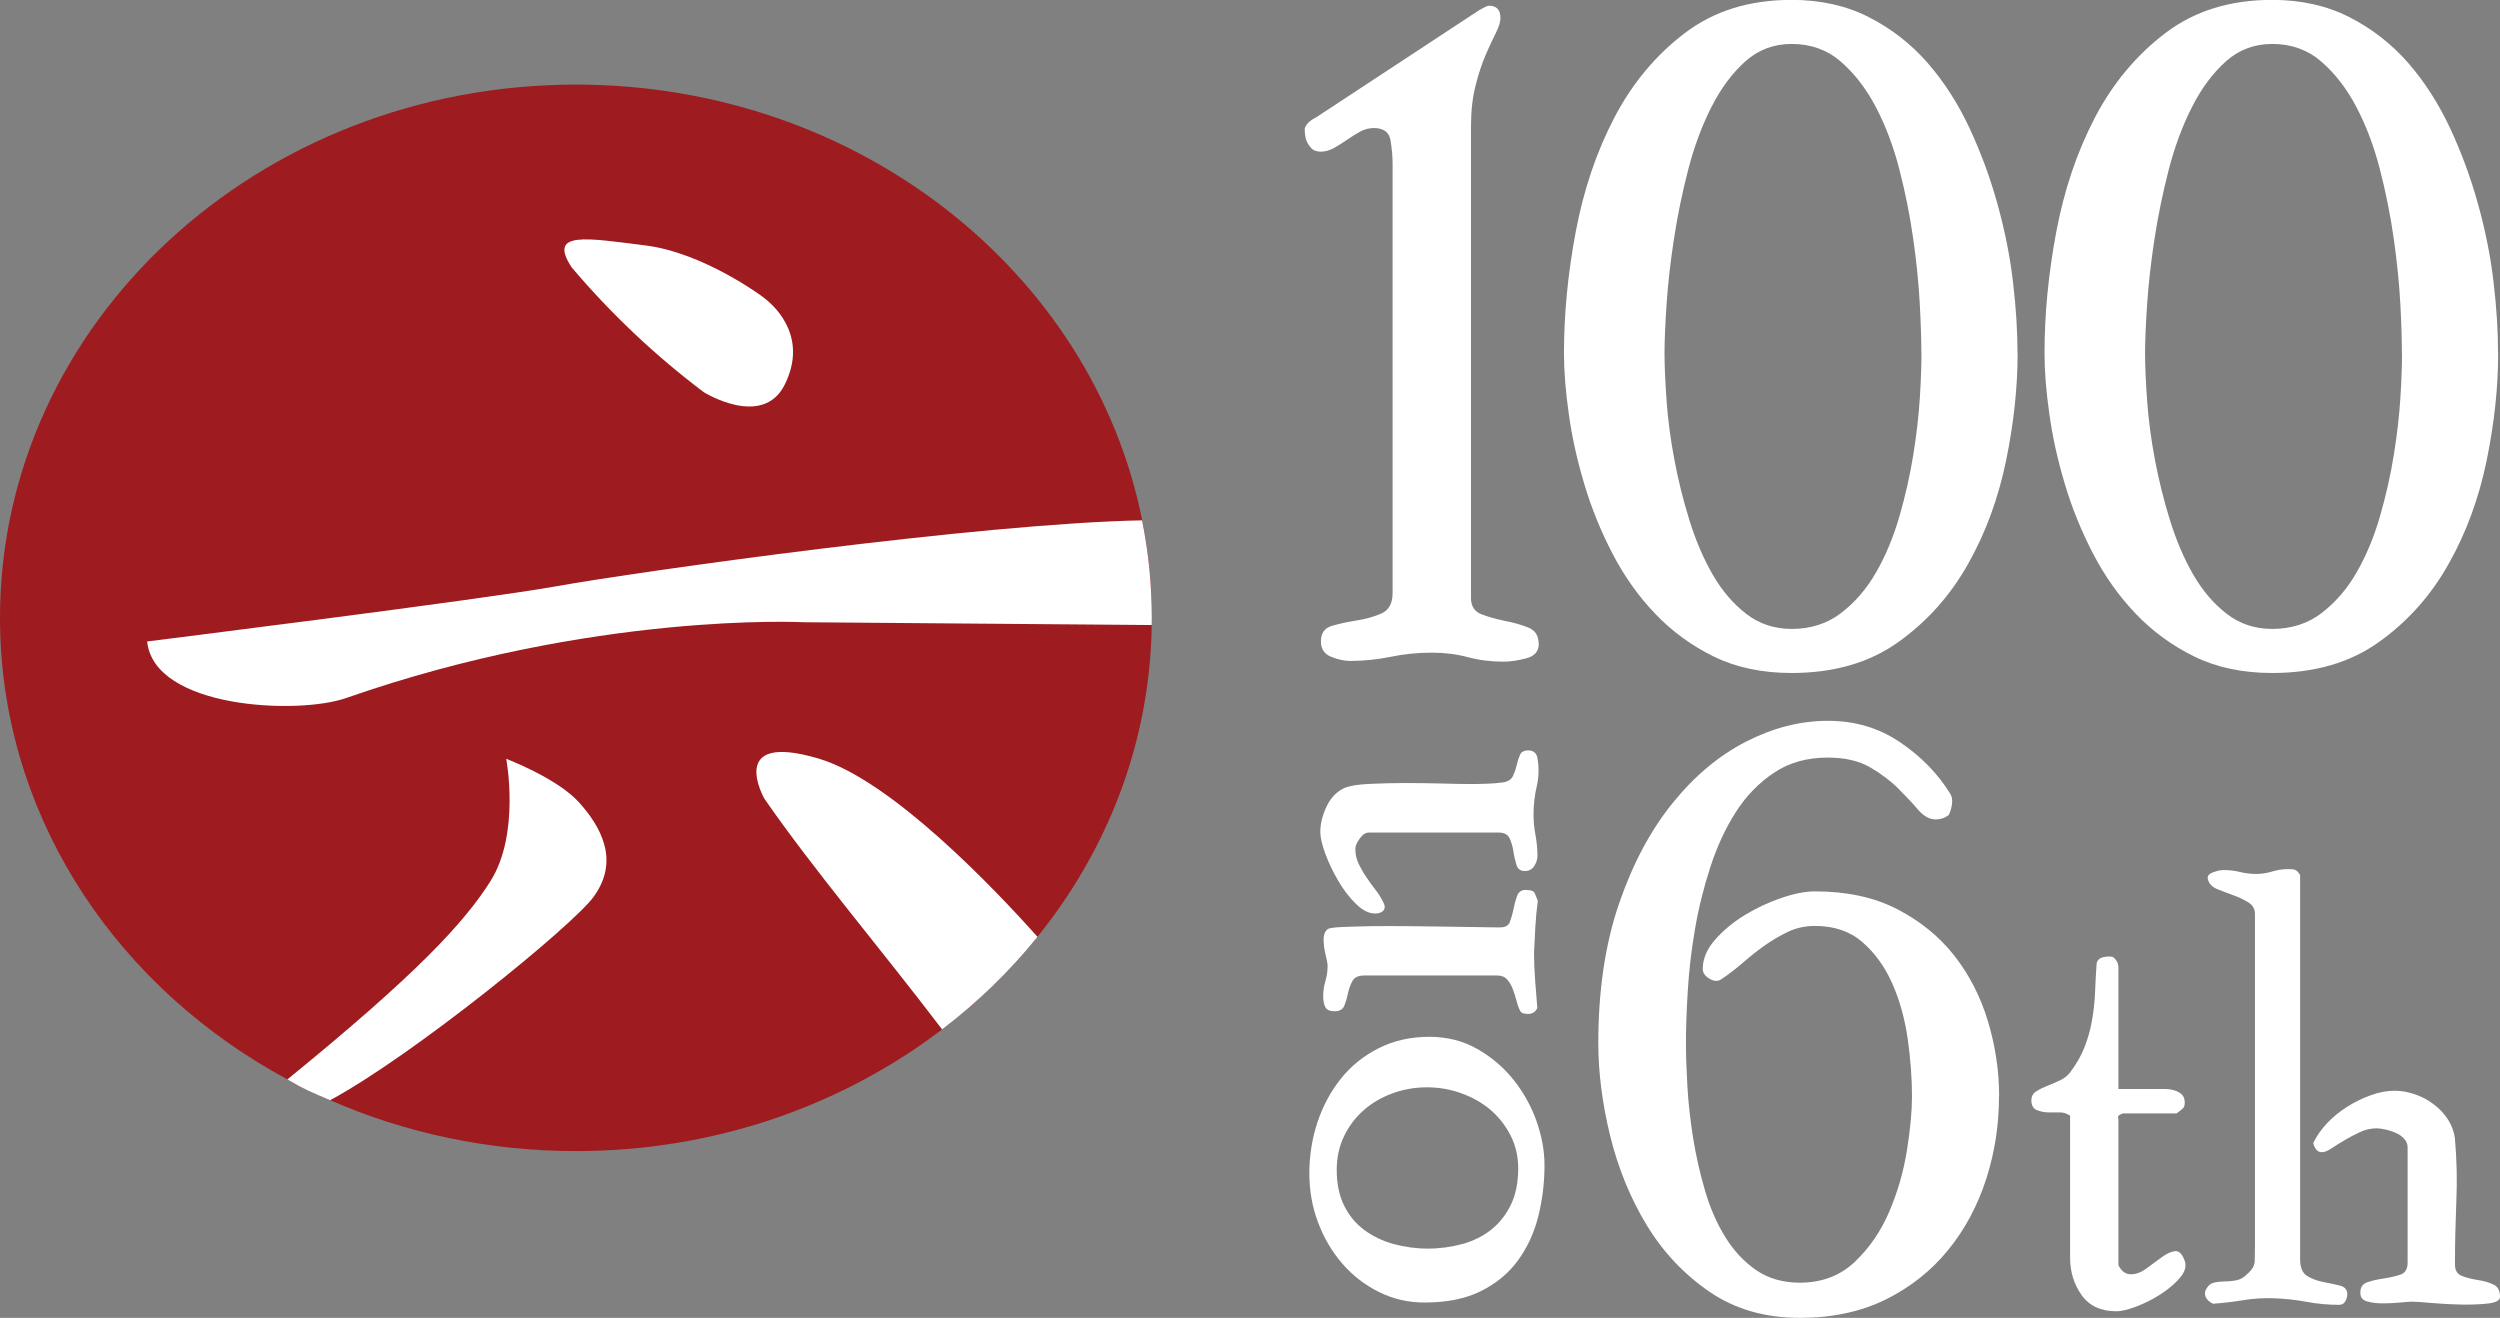
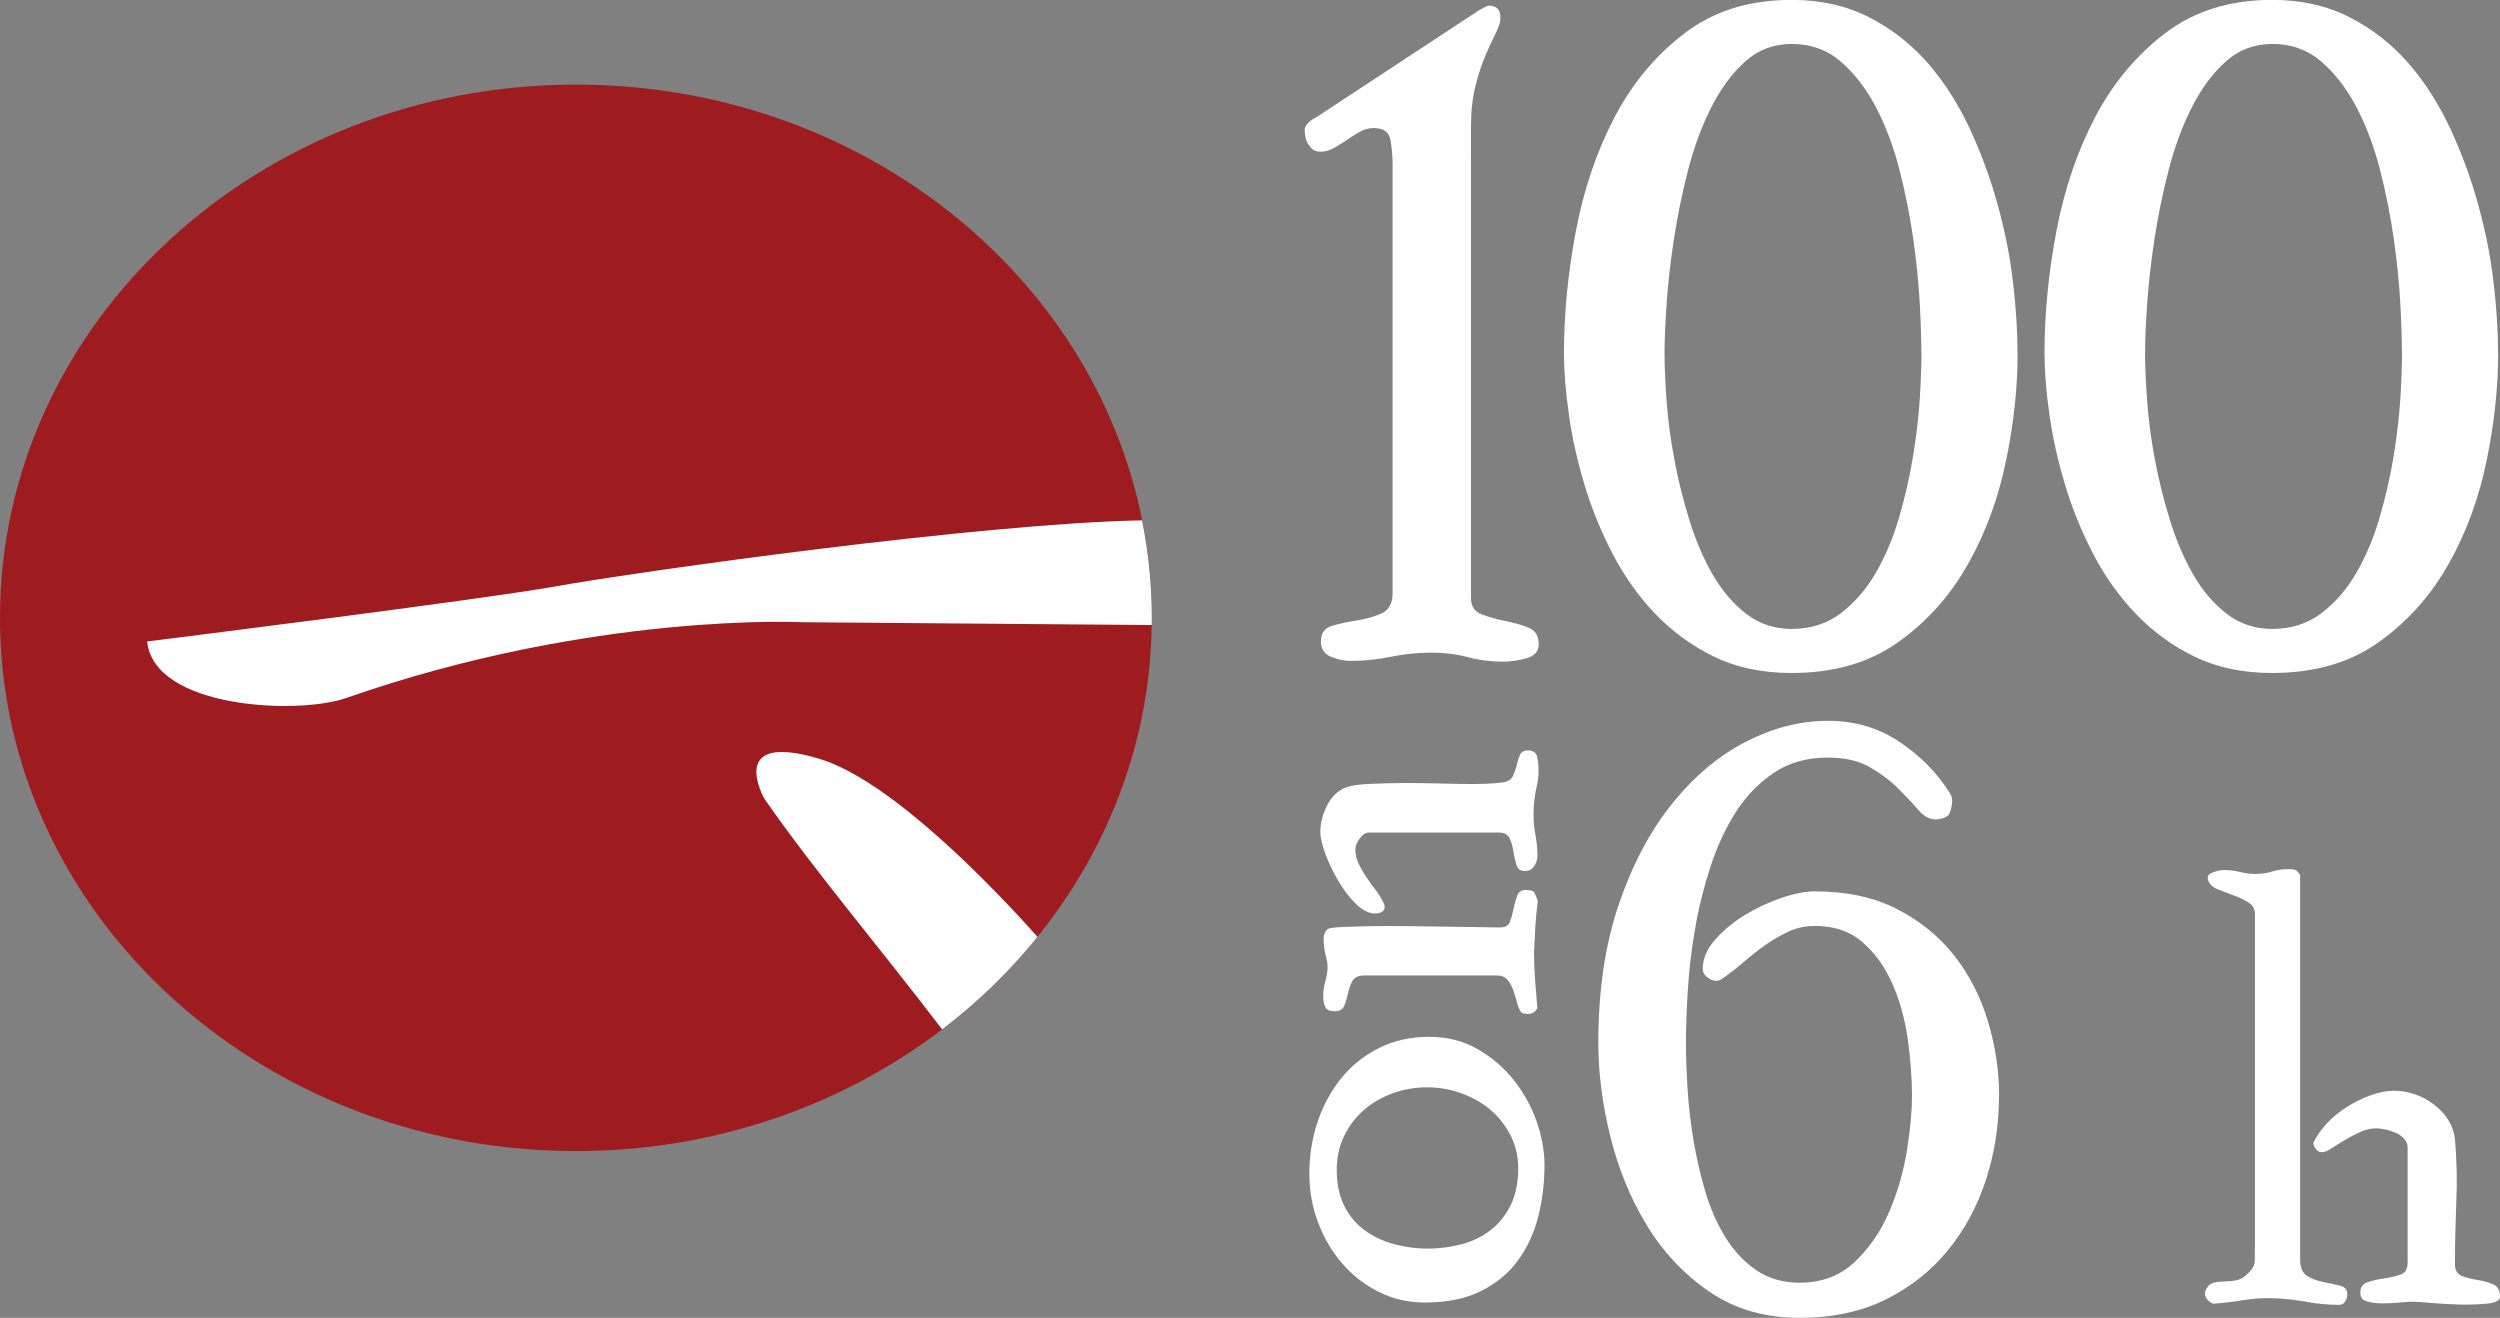
<svg xmlns="http://www.w3.org/2000/svg" id="Layer_1" viewBox="0 0 205.39 108.27">
  <rect x="0" y="0" width="205.39" height="108.27" fill="#808080" stroke="none" />
  <defs>
    <style>.cls-1{fill:#fff;}.cls-2{fill:#9e1c1f;}</style>
  </defs>
  <g>
    <path class="cls-2" d="M94.63,50.76c0,.2,0,.4-.01,.59-.13,9.6-3.6,18.44-9.38,25.61-2.27,2.82-4.91,5.38-7.84,7.61-8.18,6.24-18.66,10-30.08,10-7.22,0-14.07-1.5-20.19-4.18-1.65-.72-3.24-1.53-4.77-2.41C8.93,80.24,0,66.47,0,50.76,0,26.56,21.18,6.95,47.32,6.95c23.18,0,42.46,15.43,46.52,35.8,.52,2.59,.8,5.27,.8,8.01Z" />
    <g>
-       <path class="cls-1" d="M46.96,21.96c3.29,3.88,6.92,7.29,10.86,10.26,0,0,4.82,3.01,6.64-.6,1.83-3.65-.39-6.2-1.81-7.24,0,0-4.83-3.62-9.65-4.22s-8.02-1.21-6.03,1.81Z" />
      <path class="cls-1" d="M94.63,50.76c0,.2,0,.4-.01,.59l-28.62-.23s-17.22-.89-37.57,6.23c-3.98,1.39-15.78,.86-16.34-4.65,0,0,27.31-3.41,33.47-4.51,7.04-1.26,35.01-5.19,48.27-5.44,.52,2.59,.8,5.27,.8,8.01Z" />
-       <path class="cls-1" d="M48.76,73.69c-1.76,2.4-14.79,13-21.64,16.7-1.65-.72-1.98-.82-3.51-1.71,10.6-8.63,14.52-12.86,16.68-16.28,2.47-3.91,1.3-10.06,1.3-10.06,0,0,4.19,1.59,5.98,3.58s3.38,4.78,1.19,7.77Z" />
      <path class="cls-1" d="M85.24,76.96c-2.27,2.82-4.91,5.38-7.84,7.61-5.17-6.79-10.49-13.02-14.6-18.95,0,0-3.19-5.58,4.48-3.29,5.97,1.78,14.47,10.73,17.95,14.63Z" />
    </g>
  </g>
  <g>
    <path class="cls-1" d="M164.23,90.06c0,2.36-.35,4.64-1.06,6.83-.71,2.19-1.75,4.13-3.13,5.82-1.38,1.69-3.08,3.04-5.11,4.05-2.03,1-4.38,1.51-7.06,1.51-2.88,0-5.36-.72-7.45-2.16-2.09-1.44-3.8-3.26-5.14-5.47-1.34-2.21-2.33-4.64-2.99-7.3-.65-2.66-.98-5.21-.98-7.65,0-4.29,.56-8.09,1.68-11.38,1.12-3.29,2.59-6.06,4.4-8.3,1.81-2.25,3.83-3.94,6.06-5.08,2.23-1.14,4.46-1.71,6.71-1.71s4.18,.58,5.91,1.74c1.73,1.16,3.11,2.57,4.14,4.23,.16,.24,.21,.54,.15,.92-.06,.37-.15,.66-.27,.86-.32,.24-.67,.35-1.06,.35-.51,0-1-.27-1.45-.8-.45-.53-1-1.11-1.63-1.74-.63-.63-1.4-1.21-2.31-1.74-.91-.53-2.07-.8-3.49-.8-1.69,0-3.16,.41-4.4,1.24-1.24,.83-2.29,1.9-3.13,3.22-.85,1.32-1.55,2.83-2.1,4.52-.55,1.69-.98,3.41-1.27,5.14-.3,1.73-.49,3.42-.59,5.05-.1,1.64-.15,3.06-.15,4.29,0,1.03,.04,2.22,.12,3.58,.08,1.36,.24,2.77,.47,4.23,.24,1.46,.56,2.9,.98,4.31,.41,1.42,.97,2.69,1.66,3.81,.69,1.12,1.54,2.03,2.54,2.72,1.01,.69,2.2,1.03,3.58,1.03,1.81,0,3.32-.57,4.52-1.71,1.2-1.14,2.15-2.52,2.84-4.14,.69-1.62,1.17-3.3,1.45-5.05,.28-1.75,.41-3.22,.41-4.4,0-1.5-.12-3.07-.35-4.73-.24-1.66-.66-3.17-1.27-4.55-.61-1.38-1.43-2.51-2.45-3.4-1.03-.89-2.33-1.33-3.9-1.33-.79,0-1.52,.16-2.19,.47-.67,.32-1.31,.69-1.92,1.12-.61,.43-1.21,.91-1.8,1.42-.59,.51-1.18,.97-1.77,1.36-.28,.2-.6,.19-.98-.03-.37-.22-.56-.48-.56-.8,0-.83,.33-1.63,1-2.39,.67-.77,1.49-1.45,2.45-2.04,.97-.59,1.98-1.06,3.04-1.42s1.97-.53,2.72-.53c2.6,0,4.85,.48,6.74,1.45,1.89,.97,3.46,2.24,4.7,3.81,1.24,1.58,2.17,3.38,2.78,5.41,.61,2.03,.92,4.09,.92,6.18Z" />
    <g>
-       <path class="cls-1" d="M179.49,103.58c.15,.45,.02,.91-.38,1.38-.4,.48-.92,.92-1.56,1.34-.64,.42-1.31,.76-2.01,1.03-.7,.27-1.26,.4-1.67,.4-1.28,0-2.23-.45-2.86-1.34-.63-.89-.94-1.92-.94-3.08v-11.65c-.27-.18-.54-.27-.83-.27h-.92c-.33,0-.65-.06-.96-.18-.31-.12-.47-.39-.47-.8,0-.33,.13-.57,.38-.74,.25-.16,.55-.31,.89-.45,.34-.13,.69-.28,1.05-.45,.36-.16,.64-.38,.85-.65,.54-.71,.94-1.42,1.21-2.12,.27-.7,.47-1.42,.6-2.17,.13-.74,.22-1.5,.25-2.25,.03-.76,.07-1.57,.13-2.43,.06-.27,.24-.44,.54-.51,.3-.07,.57-.08,.8-.02,.09,.06,.19,.16,.29,.31,.1,.15,.16,.34,.16,.58v9.96h3.84c.27,0,.52,.04,.76,.11,.24,.07,.44,.19,.6,.33,.16,.15,.25,.37,.25,.67,0,.24-.06,.41-.18,.51-.12,.1-.28,.23-.49,.38h-4.42c-.06,.03-.15,.07-.27,.13-.12,.06-.15,.18-.09,.36v11.97c.09,.21,.22,.39,.4,.54,.18,.15,.39,.22,.63,.22,.42,0,.85-.16,1.29-.49,.45-.33,.86-.63,1.25-.92,.39-.28,.74-.45,1.07-.49,.33-.04,.6,.22,.8,.78Z" />
      <path class="cls-1" d="M192.84,106.35c0,.18-.05,.37-.16,.56-.1,.19-.28,.29-.51,.29-.89,0-1.79-.08-2.68-.25-.89-.16-1.79-.26-2.68-.29-.86-.03-1.7,.02-2.52,.16-.82,.13-1.65,.23-2.48,.29-.3-.15-.5-.33-.6-.56-.1-.22-.08-.45,.07-.69,.15-.27,.36-.43,.63-.49,.27-.06,.55-.09,.85-.09s.61-.03,.94-.09c.33-.06,.63-.22,.89-.49,.42-.36,.63-.71,.65-1.07,.01-.36,.02-.79,.02-1.29v-27.24c0-.42-.18-.74-.54-.96-.36-.22-.76-.42-1.21-.58-.45-.16-.88-.33-1.29-.49-.42-.16-.69-.41-.8-.74-.12-.3,0-.51,.36-.65s.65-.2,.89-.2c.48,0,.93,.05,1.36,.16,.43,.1,.87,.16,1.32,.16s.89-.07,1.32-.2c.43-.13,.87-.2,1.32-.2,.27,0,.46,.02,.58,.07,.12,.04,.25,.19,.4,.42v31.57c0,.68,.2,1.15,.6,1.38,.4,.24,.85,.4,1.34,.49,.49,.09,.94,.19,1.34,.29,.4,.1,.6,.35,.6,.74Zm12.55,.18c0,.3-.32,.48-.96,.56-.64,.07-1.38,.1-2.21,.09-.83-.02-1.64-.06-2.43-.13-.79-.07-1.33-.11-1.63-.11-.18,0-.5,.02-.96,.07-.46,.04-.94,.07-1.43,.07s-.92-.05-1.29-.16c-.37-.1-.56-.32-.56-.65-.03-.48,.16-.78,.56-.92s.85-.24,1.34-.31c.49-.07,.94-.18,1.36-.31,.42-.13,.62-.47,.62-1v-9.47c0-.27-.1-.51-.29-.71-.19-.21-.43-.37-.71-.49-.28-.12-.57-.21-.85-.27-.28-.06-.51-.09-.69-.09-.48,0-.94,.1-1.38,.31-.45,.21-.87,.43-1.27,.67-.4,.24-.76,.46-1.07,.67-.31,.21-.57,.31-.78,.31s-.37-.08-.49-.25c-.12-.16-.19-.33-.22-.51,.27-.57,.65-1.11,1.14-1.63,.49-.52,1.05-.97,1.67-1.36,.62-.39,1.27-.7,1.94-.94,.67-.24,1.32-.36,1.94-.36,.54,0,1.09,.1,1.65,.29,.57,.19,1.09,.47,1.56,.83,.48,.36,.87,.78,1.18,1.27s.5,1.02,.56,1.58c.15,1.73,.19,3.45,.11,5.18-.07,1.73-.11,3.44-.11,5.13,0,.48,.19,.79,.58,.94,.39,.15,.82,.26,1.29,.33,.48,.07,.9,.19,1.27,.36,.37,.16,.56,.5,.56,1Z" />
    </g>
    <g>
      <path class="cls-1" d="M117.42,85.18c1.46,0,2.78,.33,3.95,1,1.18,.67,2.17,1.52,2.99,2.55,.82,1.03,1.44,2.16,1.88,3.39,.43,1.24,.65,2.43,.65,3.59,0,1.46-.17,2.87-.51,4.22-.34,1.36-.9,2.56-1.67,3.62-.77,1.06-1.79,1.9-3.04,2.52-1.25,.63-2.8,.94-4.64,.94-1.34,0-2.59-.29-3.75-.87-1.16-.58-2.17-1.36-3.01-2.34-.85-.98-1.51-2.11-1.99-3.39-.48-1.28-.71-2.62-.71-4.02s.22-2.86,.67-4.2c.45-1.34,1.09-2.53,1.92-3.57,.83-1.04,1.87-1.88,3.1-2.5,1.24-.63,2.63-.94,4.17-.94Zm-.18,4.15c-1.01,0-1.97,.17-2.88,.51-.91,.34-1.7,.81-2.37,1.41-.67,.6-1.2,1.31-1.59,2.14-.39,.83-.58,1.74-.58,2.72,0,1.13,.2,2.11,.6,2.92,.4,.82,.95,1.49,1.65,2.01,.7,.52,1.5,.91,2.41,1.16,.91,.25,1.85,.38,2.83,.38s1.93-.13,2.84-.38c.91-.25,1.7-.65,2.37-1.18,.67-.54,1.21-1.22,1.61-2.05,.4-.83,.6-1.83,.6-2.99,0-.98-.21-1.88-.63-2.7-.42-.82-.97-1.52-1.65-2.1-.68-.58-1.48-1.03-2.39-1.36-.91-.33-1.85-.49-2.84-.49Z" />
      <path class="cls-1" d="M125.54,61.65c.42,0,.67,.19,.76,.58,.15,.8,.13,1.59-.04,2.34-.18,.76-.27,1.54-.27,2.34,0,.57,.05,1.13,.16,1.7,.1,.57,.16,1.13,.16,1.7,0,.3-.09,.58-.27,.85s-.43,.4-.76,.4c-.36,0-.59-.16-.69-.49-.1-.33-.19-.69-.25-1.09-.06-.4-.16-.77-.31-1.09-.15-.33-.45-.49-.89-.49h-10.67c-.27,0-.52,.16-.76,.49-.24,.33-.36,.61-.36,.85,0,.45,.09,.86,.27,1.23,.18,.37,.39,.74,.63,1.09,.24,.36,.49,.71,.76,1.05,.27,.34,.49,.71,.67,1.09,.12,.24,.11,.44-.02,.6-.13,.16-.36,.25-.69,.25-.51,0-1.03-.26-1.56-.78-.54-.52-1.02-1.15-1.45-1.88-.43-.73-.79-1.47-1.07-2.23-.28-.76-.42-1.36-.42-1.81,0-.68,.18-1.4,.54-2.14,.36-.74,.88-1.25,1.56-1.52,.42-.15,1.08-.25,1.99-.29,.91-.04,1.88-.07,2.9-.07s2.02,.02,2.99,.04c.97,.03,1.72,.04,2.25,.04,.45,0,.91,0,1.38-.02,.48-.01,.94-.05,1.38-.11,.42-.06,.69-.23,.83-.51,.13-.28,.24-.58,.31-.89,.07-.31,.16-.6,.27-.85,.1-.25,.33-.38,.69-.38Zm-.18,11.47c.39,0,.62,.07,.69,.2,.07,.13,.17,.36,.29,.69-.09,.69-.16,1.38-.2,2.1-.04,.71-.08,1.43-.11,2.14,0,.77,.03,1.53,.09,2.28,.06,.74,.12,1.5,.18,2.28-.15,.33-.4,.49-.76,.49-.12,0-.24-.02-.36-.04-.12-.03-.21-.09-.27-.18-.12-.21-.22-.48-.31-.83-.09-.34-.19-.67-.31-.98-.12-.31-.27-.58-.47-.8-.19-.22-.47-.33-.83-.33h-10.89c-.51,0-.84,.16-1,.47-.16,.31-.28,.65-.36,1-.07,.36-.17,.69-.29,1-.12,.31-.39,.47-.8,.47-.39,0-.64-.11-.76-.33-.12-.22-.18-.53-.18-.92,0-.42,.06-.83,.18-1.23,.12-.4,.18-.81,.18-1.23,0-.18-.04-.41-.11-.69-.07-.28-.13-.58-.18-.89-.04-.31-.05-.6-.02-.85,.03-.25,.13-.45,.31-.6,.12-.09,.51-.15,1.18-.18,.67-.03,1.47-.05,2.41-.07,.94-.01,1.96-.01,3.08,0,1.12,.02,2.18,.03,3.19,.04,1.01,.02,1.91,.03,2.7,.04,.79,.02,1.33,.02,1.63,.02,.42,0,.69-.16,.8-.49,.12-.33,.22-.68,.29-1.05,.07-.37,.17-.72,.29-1.05,.12-.33,.36-.49,.71-.49Z" />
    </g>
    <g>
      <path class="cls-1" d="M126.42,52.88c0,.63-.35,1.03-1.04,1.21-.69,.18-1.31,.27-1.84,.27-1.03,0-2.01-.12-2.95-.37-.94-.25-1.92-.37-2.95-.37-1.16,0-2.29,.11-3.38,.34-1.1,.22-2.2,.34-3.32,.34-.49,0-1.02-.11-1.58-.34-.56-.22-.84-.65-.84-1.27,0-.67,.3-1.09,.9-1.27,.6-.18,1.27-.32,2.01-.44,.74-.11,1.42-.3,2.04-.57,.63-.27,.94-.83,.94-1.68V13.47c0-.63-.06-1.27-.17-1.94-.11-.67-.57-1.01-1.37-1.01-.4,0-.78,.1-1.14,.3-.36,.2-.72,.43-1.07,.67-.36,.25-.72,.47-1.07,.67-.36,.2-.72,.3-1.07,.3s-.63-.1-.8-.3c-.18-.2-.31-.41-.4-.64-.09-.27-.13-.58-.13-.94,.09-.36,.4-.67,.94-.94L120.86,1.27c.22-.13,.42-.27,.6-.4,.18-.09,.35-.18,.5-.27,.16-.09,.28-.13,.37-.13,.63,0,.94,.34,.94,1.01,0,.31-.12,.72-.37,1.21-.25,.49-.53,1.1-.84,1.81-.31,.72-.59,1.56-.84,2.55-.25,.98-.37,2.1-.37,3.35V49.13c0,.67,.29,1.12,.87,1.34,.58,.22,1.22,.4,1.91,.54,.69,.13,1.33,.31,1.91,.54,.58,.22,.87,.67,.87,1.34Z" />
      <path class="cls-1" d="M165.76,29.02c0,2.77-.31,5.7-.94,8.78-.63,3.08-1.66,5.92-3.12,8.51-1.45,2.59-3.36,4.74-5.73,6.43-2.37,1.7-5.29,2.55-8.78,2.55-2.41,0-4.54-.45-6.37-1.34-1.83-.89-3.44-2.07-4.83-3.52-1.39-1.45-2.56-3.11-3.52-4.96-.96-1.85-1.73-3.75-2.31-5.7-.58-1.94-1.01-3.85-1.27-5.73-.27-1.88-.4-3.55-.4-5.03,0-3.22,.32-6.54,.97-9.99,.65-3.44,1.71-6.57,3.18-9.38,1.47-2.81,3.41-5.13,5.8-6.94,2.39-1.81,5.3-2.71,8.75-2.71,2.37,0,4.48,.47,6.33,1.41,1.85,.94,3.46,2.19,4.83,3.75,1.36,1.56,2.51,3.35,3.45,5.36s1.71,4.1,2.31,6.27c.6,2.17,1.03,4.3,1.27,6.4,.25,2.1,.37,4.04,.37,5.83Zm-7.91,0c0-1.07-.04-2.43-.13-4.09-.09-1.65-.27-3.43-.54-5.33-.27-1.9-.65-3.8-1.14-5.7-.49-1.9-1.14-3.61-1.94-5.13-.8-1.52-1.77-2.76-2.88-3.72-1.12-.96-2.46-1.44-4.02-1.44-1.47,0-2.75,.48-3.82,1.44-1.07,.96-2,2.21-2.78,3.75-.78,1.54-1.42,3.26-1.91,5.16-.49,1.9-.88,3.8-1.17,5.7-.29,1.9-.49,3.68-.6,5.33-.11,1.65-.17,2.99-.17,4.02s.06,2.38,.17,3.92c.11,1.54,.32,3.15,.64,4.83,.31,1.68,.73,3.34,1.24,4.99,.51,1.65,1.15,3.14,1.91,4.46,.76,1.32,1.68,2.39,2.75,3.22,1.07,.83,2.32,1.24,3.75,1.24,1.56,0,2.92-.44,4.05-1.31,1.14-.87,2.1-1.99,2.88-3.35,.78-1.36,1.42-2.89,1.91-4.59,.49-1.7,.87-3.38,1.14-5.06,.27-1.68,.45-3.25,.54-4.72,.09-1.47,.13-2.68,.13-3.62Z" />
      <path class="cls-1" d="M205.24,29.02c0,2.77-.31,5.7-.94,8.78-.63,3.08-1.66,5.92-3.12,8.51-1.45,2.59-3.36,4.74-5.73,6.43-2.37,1.7-5.29,2.55-8.78,2.55-2.41,0-4.54-.45-6.37-1.34-1.83-.89-3.44-2.07-4.83-3.52-1.39-1.45-2.56-3.11-3.52-4.96-.96-1.85-1.73-3.75-2.31-5.7-.58-1.94-1.01-3.85-1.27-5.73-.27-1.88-.4-3.55-.4-5.03,0-3.22,.32-6.54,.97-9.99,.65-3.44,1.71-6.57,3.18-9.38,1.47-2.81,3.41-5.13,5.8-6.94,2.39-1.81,5.3-2.71,8.75-2.71,2.37,0,4.48,.47,6.33,1.41,1.85,.94,3.46,2.19,4.83,3.75,1.36,1.56,2.51,3.35,3.45,5.36s1.71,4.1,2.31,6.27c.6,2.17,1.03,4.3,1.27,6.4,.25,2.1,.37,4.04,.37,5.83Zm-7.91,0c0-1.07-.04-2.43-.13-4.09-.09-1.65-.27-3.43-.54-5.33-.27-1.9-.65-3.8-1.14-5.7-.49-1.9-1.14-3.61-1.94-5.13-.8-1.52-1.77-2.76-2.88-3.72-1.12-.96-2.46-1.44-4.02-1.44-1.47,0-2.75,.48-3.82,1.44-1.07,.96-2,2.21-2.78,3.75-.78,1.54-1.42,3.26-1.91,5.16-.49,1.9-.88,3.8-1.17,5.7-.29,1.9-.49,3.68-.6,5.33-.11,1.65-.17,2.99-.17,4.02s.06,2.38,.17,3.92c.11,1.54,.32,3.15,.64,4.83,.31,1.68,.73,3.34,1.24,4.99,.51,1.65,1.15,3.14,1.91,4.46,.76,1.32,1.68,2.39,2.75,3.22,1.07,.83,2.32,1.24,3.75,1.24,1.56,0,2.92-.44,4.05-1.31,1.14-.87,2.1-1.99,2.88-3.35,.78-1.36,1.42-2.89,1.91-4.59,.49-1.7,.87-3.38,1.14-5.06,.27-1.68,.45-3.25,.54-4.72,.09-1.47,.13-2.68,.13-3.62Z" />
    </g>
  </g>
</svg>